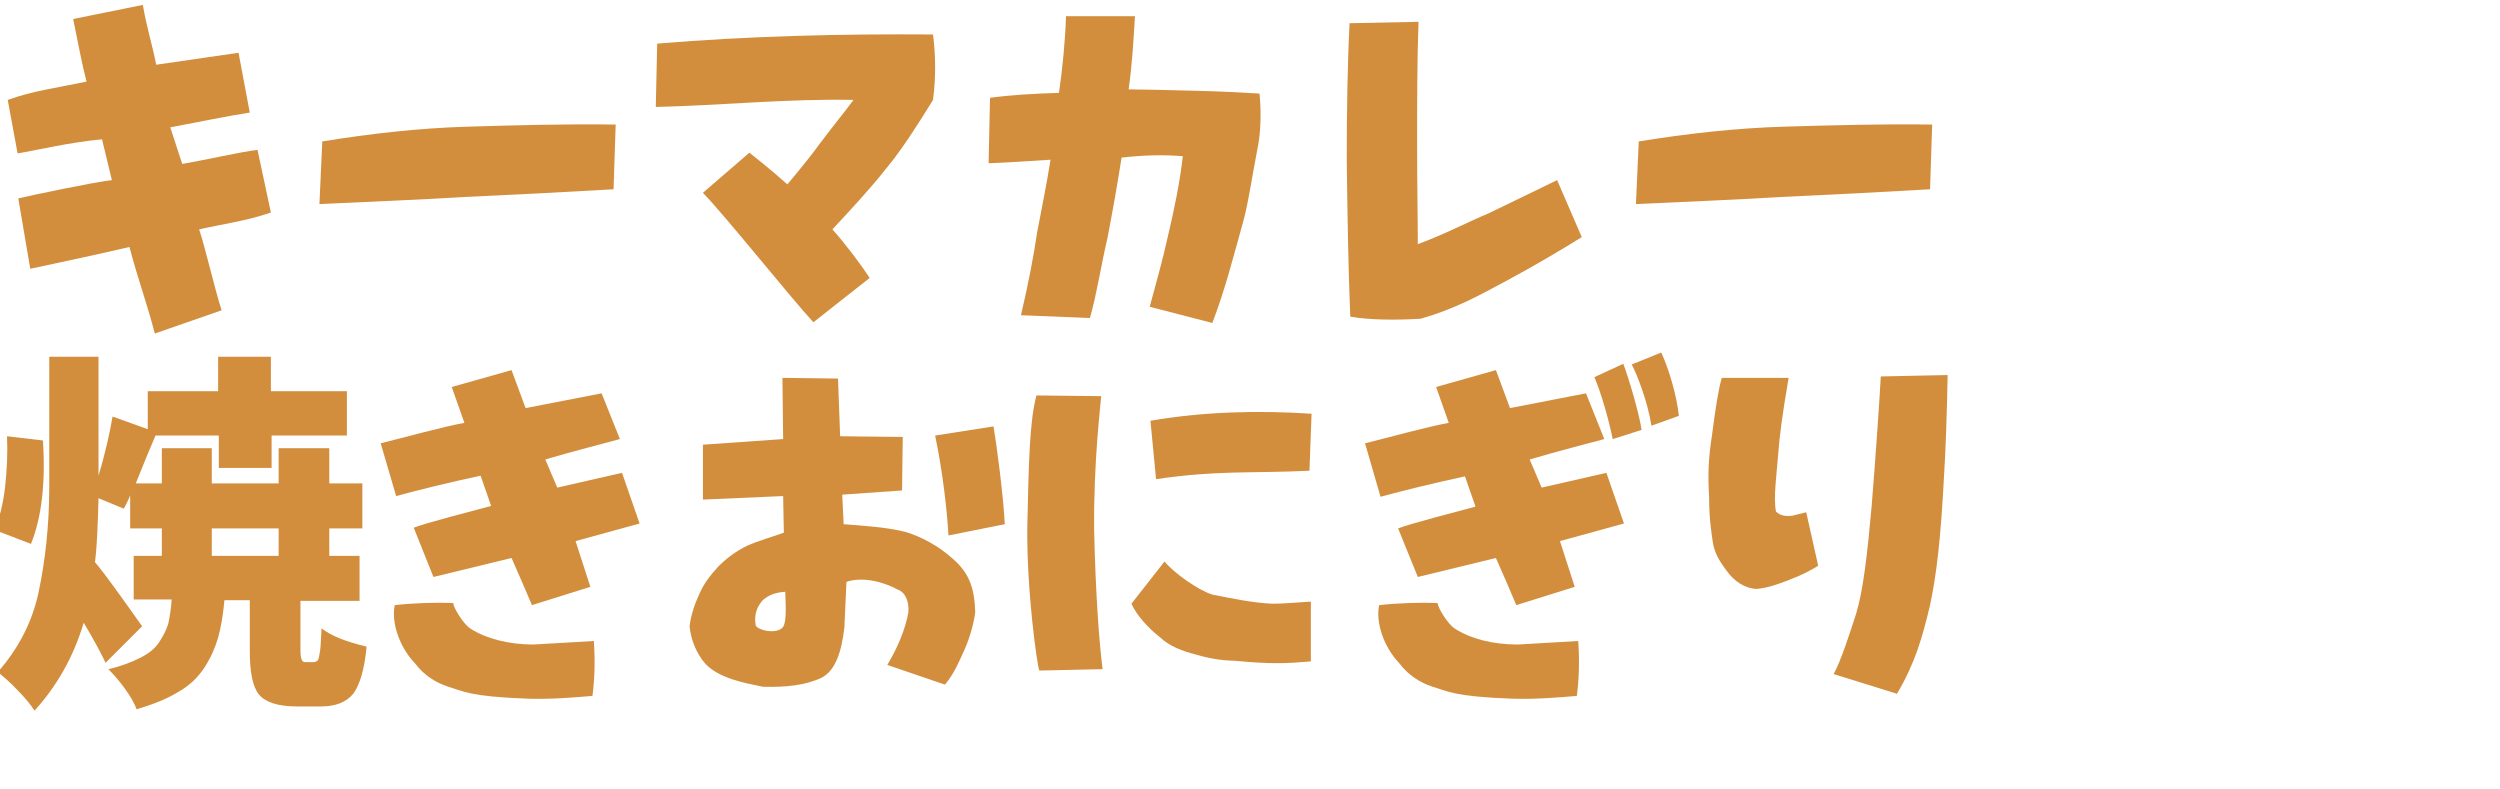
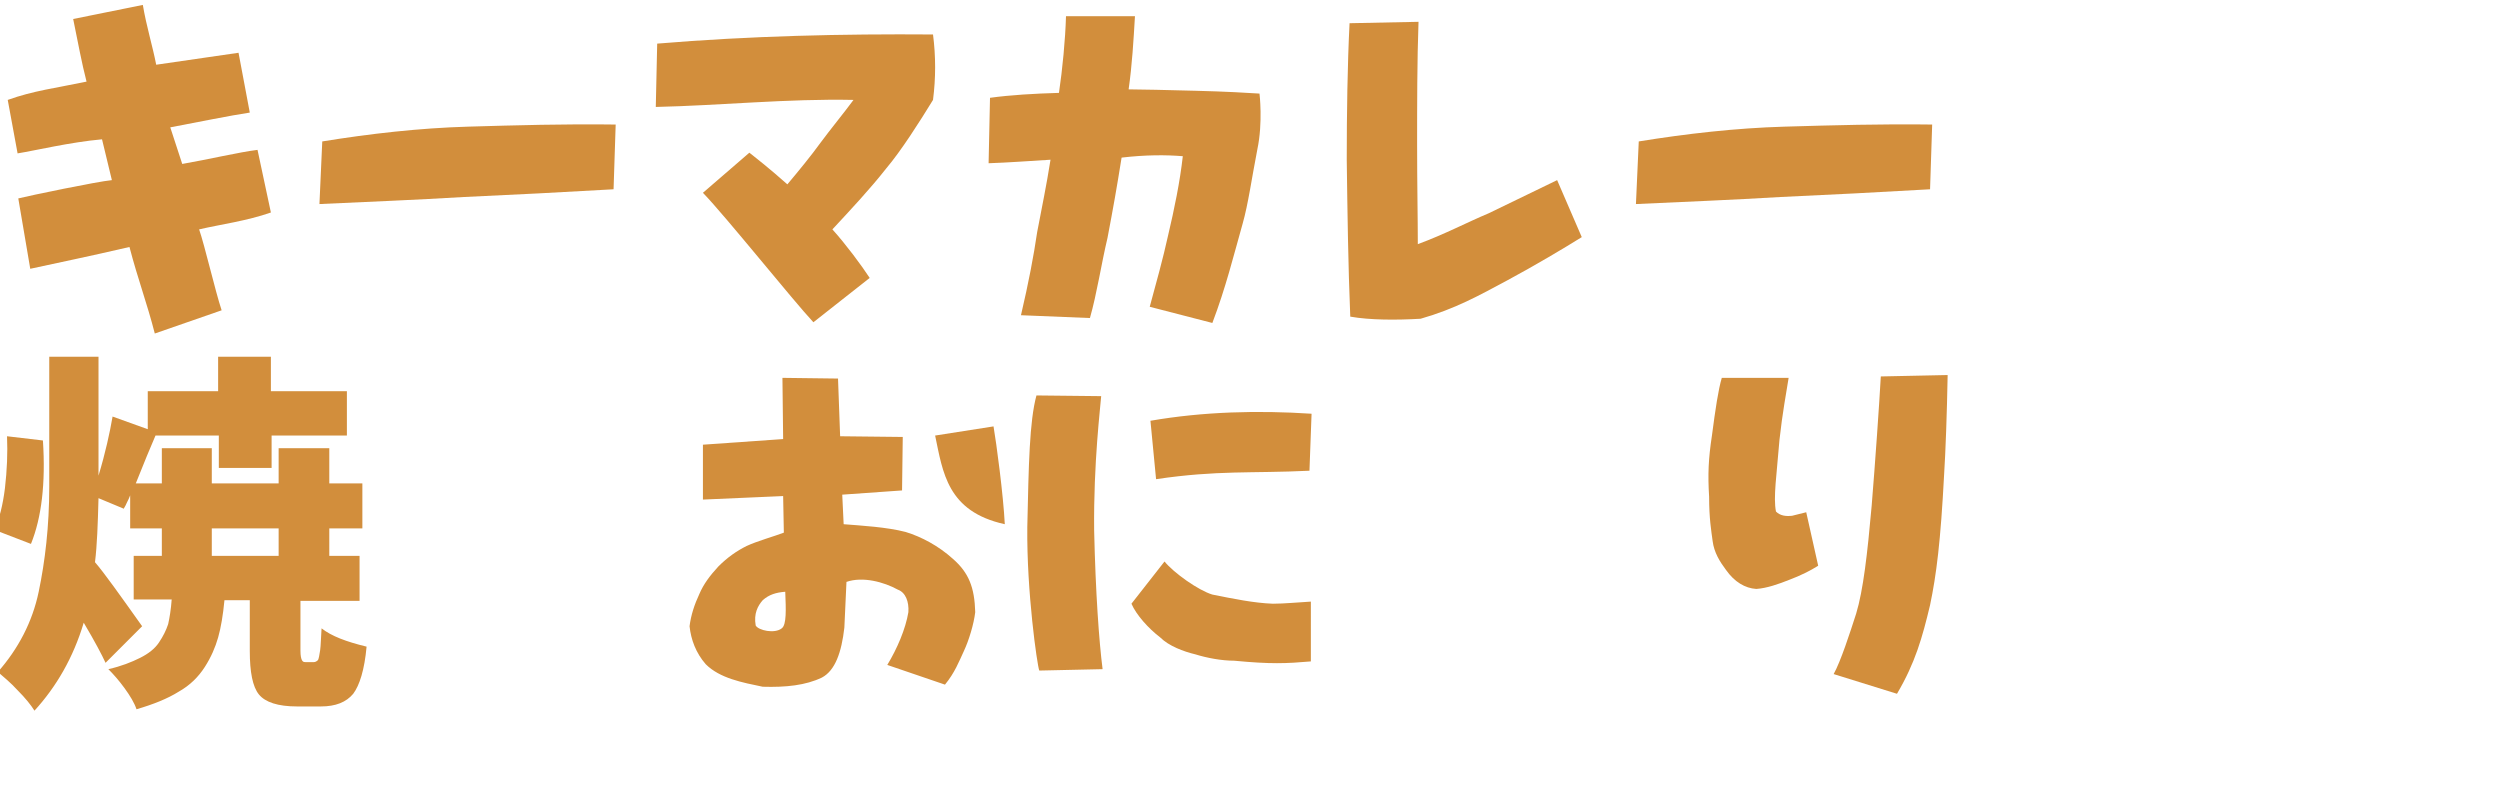
<svg xmlns="http://www.w3.org/2000/svg" version="1.1" id="b" x="0px" y="0px" viewBox="0 0 355.3 112.2" style="enable-background:new 0 0 355.3 112.2;" xml:space="preserve">
  <style type="text/css">
	.st0{display:none;}
	.st1{display:inline;fill:#D28E3C;}
	.st2{fill:#D28E3C;}
</style>
  <g id="c" class="st0">
-     <path class="st1" d="M33.7,63.7V33.9h-7.2l4.4,2.7c-0.9,1.4-2,2.6-2.9,3.5h3.1v6.6h-7.4v1.7h8.5v6.5H28c1.5,0.9,3.2,2,4.3,3.2   L27,63.5l-5.8-6.2l2.1-2.5h-1.5c-4.7,6.1-9.8,8.9-9.8,8.9l-3.8-3.2l3.9-5.6H7.7v-6.5h8.4v-1.7H8.7v-6.5h2.7l-2.1-3.6l3.6-2.5h-7V64   h-8.7V13.9H19v20h-3.5c1,1.1,2.8,3.1,4.2,5.2L18.3,40h3.9l-1.9-1.2l2.9-4.9h-2.1v-20h21.7v49.8L33.7,63.7L33.7,63.7z M10.4,19.6   H6.3v2.1h4.1V19.6z M10.4,25.9H6.3v2.3h4.1C10.4,28.2,10.4,25.9,10.4,25.9z M33.7,19.6h-4v2.1h4V19.6z M33.7,25.9h-4v2.3h4V25.9z    M51.3,62.3V29h12l0.1-6.6H49.7v-7.1h48.5v7.2H84.6v6.6H97v33.3H51.3V62.3z M87,49.6H75.7V36.2h-3.9c-0.6,9.3-1.5,17.2-1.5,17.2   l-7.2-0.2l0.2-17h-2v19.1h25.8L87,49.6L87,49.6z M75.7,22.5h-3.3c0,2.1-0.1,4.3-0.2,6.6h3.5V22.5z M87,36.2h-2.4v5.7   c0.8-0.2,1.7-0.3,2.4-0.5V36.2z M126.3,63.7v-21c-7,9.2-17.1,17.6-17.1,17.6l-5.8-4.4l17.2-24.2l5.7,4v-5.1h-22v-7.4h22V12.5h11.4   v10.7h11.1v7.4h-11.1v33.2h-11.4C126.3,63.8,126.3,63.7,126.3,63.7z M160.8,43.8l-3.7-13l6.6-2.4c0.7,1.1,3.6,5.5,6,12.4   L160.8,43.8z M172.2,41.6l-3.9-12.8l6.6-2.4c0.7,1,3.6,5.2,6.2,12.1L172.2,41.6L172.2,41.6z M171.6,60.7l15.4-33l9.1,4.5   c-0.9,2.3-6.9,17.6-18.3,31.5L171.6,60.7L171.6,60.7z M203.7,59.6v-7.4h28.5V27h-28.9v-7.4h42.5v2.5c0,6.8-0.3,25.6-3.5,37.5H203.7   L203.7,59.6z M273.4,62.6l4.5-30.2h-7.2v8.4h-11.4v-8.4h-6.7V25h6.7V13.9h11.4V25h8.3l1.9-12.5l12.7,1.8c-0.2,1.3-0.7,5.2-1.6,10.7   h7.1v7.4h-8.5c-1.9,9.6-5,21.4-9.2,31.5L273.4,62.6L273.4,62.6z M305.4,26.4l3.5-7.3c1.6,0.5,7.8,2.4,15.9,6.4l-5.1,9.6L305.4,26.4   L305.4,26.4z M309.7,52.3C321.3,39.1,342,22.8,345,20.5l6.6,6.6l-32.4,33.8L309.7,52.3L309.7,52.3z M363,63.7V12.5h11.4v22.1   l1.8-3.2c11.4,2.7,16.5,6,18.9,7.5l-6.2,9.3l-14.5-10.1v25.6L363,63.7L363,63.7z M383.9,29.2l-2.7-6.1l3.4-2.1c2.8,3,4,5.3,4,5.3   L383.9,29.2z M390.5,27.5l-2.9-5.9l3.4-2.1c3.1,2.6,4.3,5.1,4.3,5.1L390.5,27.5L390.5,27.5z" />
-   </g>
+     </g>
  <g>
    <path class="st2" d="M22,47.4c-1.1-4.3-2.4-7.7-3.6-12.3c-6,1.4-10,2.2-14.1,3.1l-1.7-10c1.6-0.4,11.2-2.4,13.3-2.6l-1.4-5.8   c-4.5,0.4-9.5,1.6-12,2l-1.4-7.6c3.6-1.3,6.9-1.7,11.2-2.6c-0.7-2.7-1.2-5.5-1.9-8.9l9.9-2c0.5,3,1.4,5.9,1.9,8.5l11.7-1.7l1.6,8.5   c-2.7,0.4-7.6,1.4-11.3,2.1l1.7,5.2c3.5-0.6,8.2-1.7,10.7-2l1.9,8.9c-3.4,1.2-7.2,1.7-10.2,2.4c0.8,2.3,2.3,8.8,3.2,11.5L22,47.4z" />
    <path class="st2" d="M45.8,20.1c6.8-1.1,13.8-1.9,20.7-2.1s13.8-0.4,21-0.3l-0.3,9.2c-6.9,0.4-14.6,0.8-21.3,1.1   c-6.6,0.4-14,0.7-20.5,1L45.8,20.1z" />
    <path class="st2" d="M99.9,27.4l6.6-5.7c1,0.8,2.7,2.1,5.4,4.5c1.6-1.9,3.4-4.1,4.7-5.9c1.4-1.9,3.3-4.2,4.7-6.1   c-9.3-0.2-19,0.8-28.1,1l0.2-9c13.2-1.1,26.4-1.4,39.2-1.3c0.4,3.1,0.4,6.2,0,9.3c-1.9,3.1-4.5,7.2-6.7,9.8   c-2.2,2.8-4.9,5.7-7.6,8.6c1.9,2.1,4.2,5.2,5.3,6.9l-8,6.3C112.7,42.7,103.1,30.7,99.9,27.4z" />
    <path class="st2" d="M163.4,43.6c0.9-3.3,1.9-6.9,2.6-10.1c0.9-3.8,1.7-7.7,2.1-11.3c-2.4-0.2-5.3-0.2-8.7,0.2   c-0.7,4.4-1.2,7.2-2,11.4c-0.9,3.8-1.5,7.9-2.5,11.4l-9.8-0.4c1.1-4.7,1.8-8.4,2.3-11.8c0.7-3.7,1.3-6.5,1.9-10.3   c-3.3,0.2-5.9,0.4-8.8,0.5l0.2-9.3c2.9-0.4,6.3-0.6,9.8-0.7c0.5-3.4,0.9-7.5,1-10.9h9.8c-0.2,3.4-0.4,6.9-0.9,10.4   c1.6,0,5.6,0.1,9.5,0.2c4.2,0.1,7.6,0.3,9.1,0.4c0,0,0.5,4.1-0.3,7.9c-0.8,4.1-1.3,7.8-2.1,10.6c-1.3,4.6-2.4,9.1-4.3,14.1   L163.4,43.6z" />
    <path class="st2" d="M191.9,45c-0.3-7.3-0.4-14.7-0.5-22.3c0-6.6,0.1-13.5,0.4-19.4l9.8-0.2c-0.2,5.5-0.2,11.8-0.2,17.4   c0,5.8,0.1,10.6,0.1,14.2c3.8-1.4,7-3.1,10.1-4.4c3.9-1.9,6.8-3.3,9.7-4.7l3.5,8.1c-2.4,1.5-6.6,4-10.5,6.1   c-4.1,2.2-7.5,4.1-12.4,5.5C198.5,45.5,194.7,45.5,191.9,45z" />
    <path class="st2" d="M232.9,20.1c6.8-1.1,13.8-1.9,20.7-2.1c6.9-0.2,13.8-0.4,21-0.3l-0.3,9.2c-6.9,0.4-14.6,0.8-21.3,1.1   c-6.6,0.4-14,0.7-20.5,1L232.9,20.1z" />
    <path class="st2" d="M4.4,77.3l-5.2-2c0.7-1.5,1.2-3.5,1.5-5.9C1,66.8,1.1,64.4,1,62l5.1,0.6C6.5,68.7,5.9,73.6,4.4,77.3z    M43.4,94.1h1.2c0.2,0,0.4-0.1,0.6-0.3c0.1-0.2,0.2-0.7,0.3-1.4c0.1-0.7,0.1-1.7,0.2-3.1c1.4,1.1,3.5,1.9,6.4,2.6   c-0.3,3.3-1,5.5-1.9,6.7c-1,1.2-2.5,1.8-4.6,1.8h-3.4c-2.7,0-4.5-0.6-5.4-1.7s-1.3-3.2-1.3-6.2v-7.2h-3.6c-0.2,2.1-0.5,3.9-0.9,5.3   s-1,2.8-1.9,4.2c-0.9,1.4-2.1,2.6-3.7,3.5c-1.6,1-3.6,1.8-6,2.5c-0.3-0.9-0.9-1.9-1.7-3c-0.8-1.1-1.6-2-2.3-2.7   c1.8-0.4,3.3-1,4.5-1.6c1.2-0.6,2.1-1.3,2.7-2.2c0.6-0.9,1-1.7,1.3-2.6c0.2-0.9,0.4-2.1,0.5-3.5H19V79h4v-3.9h-4.5v-4.7   c-0.1,0.3-0.3,0.7-0.5,1.1c-0.2,0.5-0.4,0.7-0.4,0.8L14,70.8c-0.1,3.7-0.2,6.7-0.5,9.1c1.3,1.5,3.5,4.6,6.7,9.1L15,94.2   c-0.5-1.1-1.5-3-3.1-5.7c-1.5,5-3.9,9.1-7,12.5c-0.5-0.8-1.3-1.8-2.4-2.9c-1-1.1-2-1.9-2.8-2.6c2.9-3.3,4.9-7.1,5.8-11.4   S7,74.8,7,69.2V50.7h7v16.9c1-3.3,1.6-6.1,2-8.4l5,1.8v-5.4h10v-4.9h7.5v4.9h10.8v6.3H38.6v4.6h-7.5v-4.6h-9   c-0.7,1.6-1.6,3.8-2.8,6.8H23v-5h7.1v5h9.5v-5h7.2v5h4.7v6.4h-4.7V79h4.3v6.4h-8.4v7.1c0,0.7,0.1,1.1,0.2,1.3S43.1,94.1,43.4,94.1z    M30.1,75.1V79h9.5v-3.9H30.1z" />
-     <path class="st2" d="M72.7,79.3L61.6,82l-2.8-7c1.4-0.6,8.8-2.5,11-3.1l-1.5-4.3c-4.6,1-8.7,2-12,2.9L54.1,63   c2.9-0.7,9-2.4,11.9-2.9L64.2,55l8.5-2.4l2,5.4l10.8-2.1l2.6,6.5c-2.9,0.8-6.2,1.6-10.6,2.9l1.7,4l9.2-2.1l2.5,7.2l-9.1,2.5   l2.1,6.5L75.6,86C74.7,83.9,73.6,81.3,72.7,79.3z M63.7,97.6C61.9,97,60.3,96,59,94.3c-2.3-2.4-3.4-5.9-2.9-8.3   c2.7-0.3,5.9-0.4,8.3-0.3c0.1,0.8,1.5,3,2.4,3.6c2.3,1.5,5.6,2.3,9,2.3l8.6-0.5c0.2,3,0.1,5.5-0.2,7.8c-2.3,0.2-5.7,0.5-9.1,0.4   C66.6,99,65.8,98.2,63.7,97.6z" />
-     <path class="st2" d="M100.3,94.4c-1.4-1.6-2.1-3.5-2.3-5.4c0.2-1.6,0.7-3.1,1.4-4.6c0.6-1.4,1.5-2.6,2.7-3.9c1.3-1.3,2.6-2.2,4-2.9   c1.5-0.7,4-1.4,5.3-1.9l-0.1-5.2L99.9,71v-7.8l11.4-0.8l-0.1-8.7l7.9,0.1l0.3,8.2l8.9,0.1l-0.1,7.6l-8.5,0.6l0.2,4.2   c2.5,0.2,6.1,0.4,8.8,1.1c2.3,0.7,4.7,2,6.7,3.8c2.3,2,3.1,4.1,3.2,7.6c-0.2,1.7-0.9,4-1.6,5.5s-1.3,3.1-2.7,4.8l-8.2-2.8   c1.4-2.3,2.6-5.1,3-7.5c0.1-1.5-0.4-2.8-1.5-3.2c-2-1.1-5-1.9-7.3-1.1l-0.3,6.5c-0.4,3.5-1.3,6.1-3.2,7.1c-2.3,1.1-5.1,1.4-8.4,1.3   C105.5,97,102.3,96.4,100.3,94.4z M111.6,84.1c-1.3,0.1-2.3,0.4-3.2,1.2c-0.7,0.8-1.3,1.9-1,3.6c0.4,0.7,2.7,1.2,3.7,0.4   C111.8,88.8,111.7,86.6,111.6,84.1z M132.9,61.9l8.3-1.3c0.4,2.3,1.4,9.8,1.6,13.9l-8,1.6C134.6,72.7,134,67.1,132.9,61.9z" />
+     <path class="st2" d="M100.3,94.4c-1.4-1.6-2.1-3.5-2.3-5.4c0.2-1.6,0.7-3.1,1.4-4.6c0.6-1.4,1.5-2.6,2.7-3.9c1.3-1.3,2.6-2.2,4-2.9   c1.5-0.7,4-1.4,5.3-1.9l-0.1-5.2L99.9,71v-7.8l11.4-0.8l-0.1-8.7l7.9,0.1l0.3,8.2l8.9,0.1l-0.1,7.6l-8.5,0.6l0.2,4.2   c2.5,0.2,6.1,0.4,8.8,1.1c2.3,0.7,4.7,2,6.7,3.8c2.3,2,3.1,4.1,3.2,7.6c-0.2,1.7-0.9,4-1.6,5.5s-1.3,3.1-2.7,4.8l-8.2-2.8   c1.4-2.3,2.6-5.1,3-7.5c0.1-1.5-0.4-2.8-1.5-3.2c-2-1.1-5-1.9-7.3-1.1l-0.3,6.5c-0.4,3.5-1.3,6.1-3.2,7.1c-2.3,1.1-5.1,1.4-8.4,1.3   C105.5,97,102.3,96.4,100.3,94.4z M111.6,84.1c-1.3,0.1-2.3,0.4-3.2,1.2c-0.7,0.8-1.3,1.9-1,3.6c0.4,0.7,2.7,1.2,3.7,0.4   C111.8,88.8,111.7,86.6,111.6,84.1z M132.9,61.9l8.3-1.3c0.4,2.3,1.4,9.8,1.6,13.9C134.6,72.7,134,67.1,132.9,61.9z" />
    <path class="st2" d="M147.7,95.3c-0.3-0.8-1.8-11.2-1.7-20.4c0.2-8.9,0.3-15,1.3-18.7l9.2,0.1c-0.1,1.5-1.1,9.4-1,19.1   c0.2,8.8,0.7,15.8,1.2,19.7L147.7,95.3z M169.9,93c-1.7-0.4-3.8-1.2-5-2.4c-1.7-1.3-3.4-3.2-4.1-4.8l4.7-6c1.3,1.6,4.8,4.1,6.8,4.7   c3,0.6,5.9,1.2,8.6,1.3c1.6,0,3.6-0.2,5.4-0.3V94c-3.5,0.3-5.7,0.4-10.9-0.1C173.6,93.9,171.5,93.5,169.9,93z M163.5,59.8   c7.5-1.3,15.3-1.5,22.9-1l-0.3,8.1c-8.3,0.4-13-0.1-21.8,1.2L163.5,59.8z" />
-     <path class="st2" d="M212.6,79.3L201.5,82l-2.8-6.9c1.4-0.6,8.8-2.5,11-3.1l-1.5-4.3c-4.6,1-8.7,2-12,2.9L194,63   c2.9-0.7,9-2.4,11.9-2.9l-1.8-5.1l8.5-2.4l2,5.4l10.8-2.1l2.6,6.5c-2.9,0.8-6.2,1.6-10.6,2.9l1.7,4l9.2-2.1l2.5,7.2l-9.1,2.5   l2.1,6.5l-8.3,2.6C214.6,83.9,213.5,81.3,212.6,79.3z M203.6,97.6c-1.8-0.6-3.4-1.6-4.7-3.3c-2.3-2.4-3.4-5.9-2.9-8.3   c2.7-0.3,5.9-0.4,8.3-0.3c0.1,0.8,1.5,3,2.4,3.6c2.3,1.5,5.5,2.3,9,2.3l8.6-0.5c0.2,3,0.1,5.5-0.2,7.8c-2.3,0.2-5.7,0.5-9.1,0.4   C206.5,99,205.7,98.2,203.6,97.6z M226.6,53.6l4.1-1.9c0.8,2.1,2.3,7.2,2.6,9.4l-4.1,1.3C228.6,59.5,227.6,56,226.6,53.6z    M231.9,51.8l4.2-1.7c1.1,2.4,2.2,6.1,2.5,9l-3.9,1.4C234.2,57.2,232.7,53.3,231.9,51.8z" />
    <path class="st2" d="M245.3,81c-0.9-1.2-1.7-2.5-1.9-4.1c-0.2-1.5-0.5-3.2-0.5-6.3c-0.2-3.2-0.1-5.4,0.4-8.7   c0.5-3.8,0.9-6.5,1.4-8.2h9.5c-0.3,1.9-0.9,5.1-1.3,8.8c-0.4,5-0.9,8.2-0.5,10.2c0.6,0.6,1.4,0.7,2.3,0.6l2-0.5l1.7,7.6   c-1.1,0.7-2.5,1.4-4.1,2c-1.5,0.6-3.2,1.2-4.7,1.3C248,83.6,246.5,82.7,245.3,81z M260.6,95.8c1-1.8,2.3-5.8,3.2-8.6   c1-3.3,1.6-8.5,2.2-15.3c0.5-6.1,1.1-14.7,1.3-18.4l9.5-0.2c-0.1,5.5-0.3,11-0.5,14.1c-0.5,9.6-1.1,14.3-2,18.6   c-1.1,4.6-2.1,8.2-4.7,12.6L260.6,95.8z" />
  </g>
</svg>